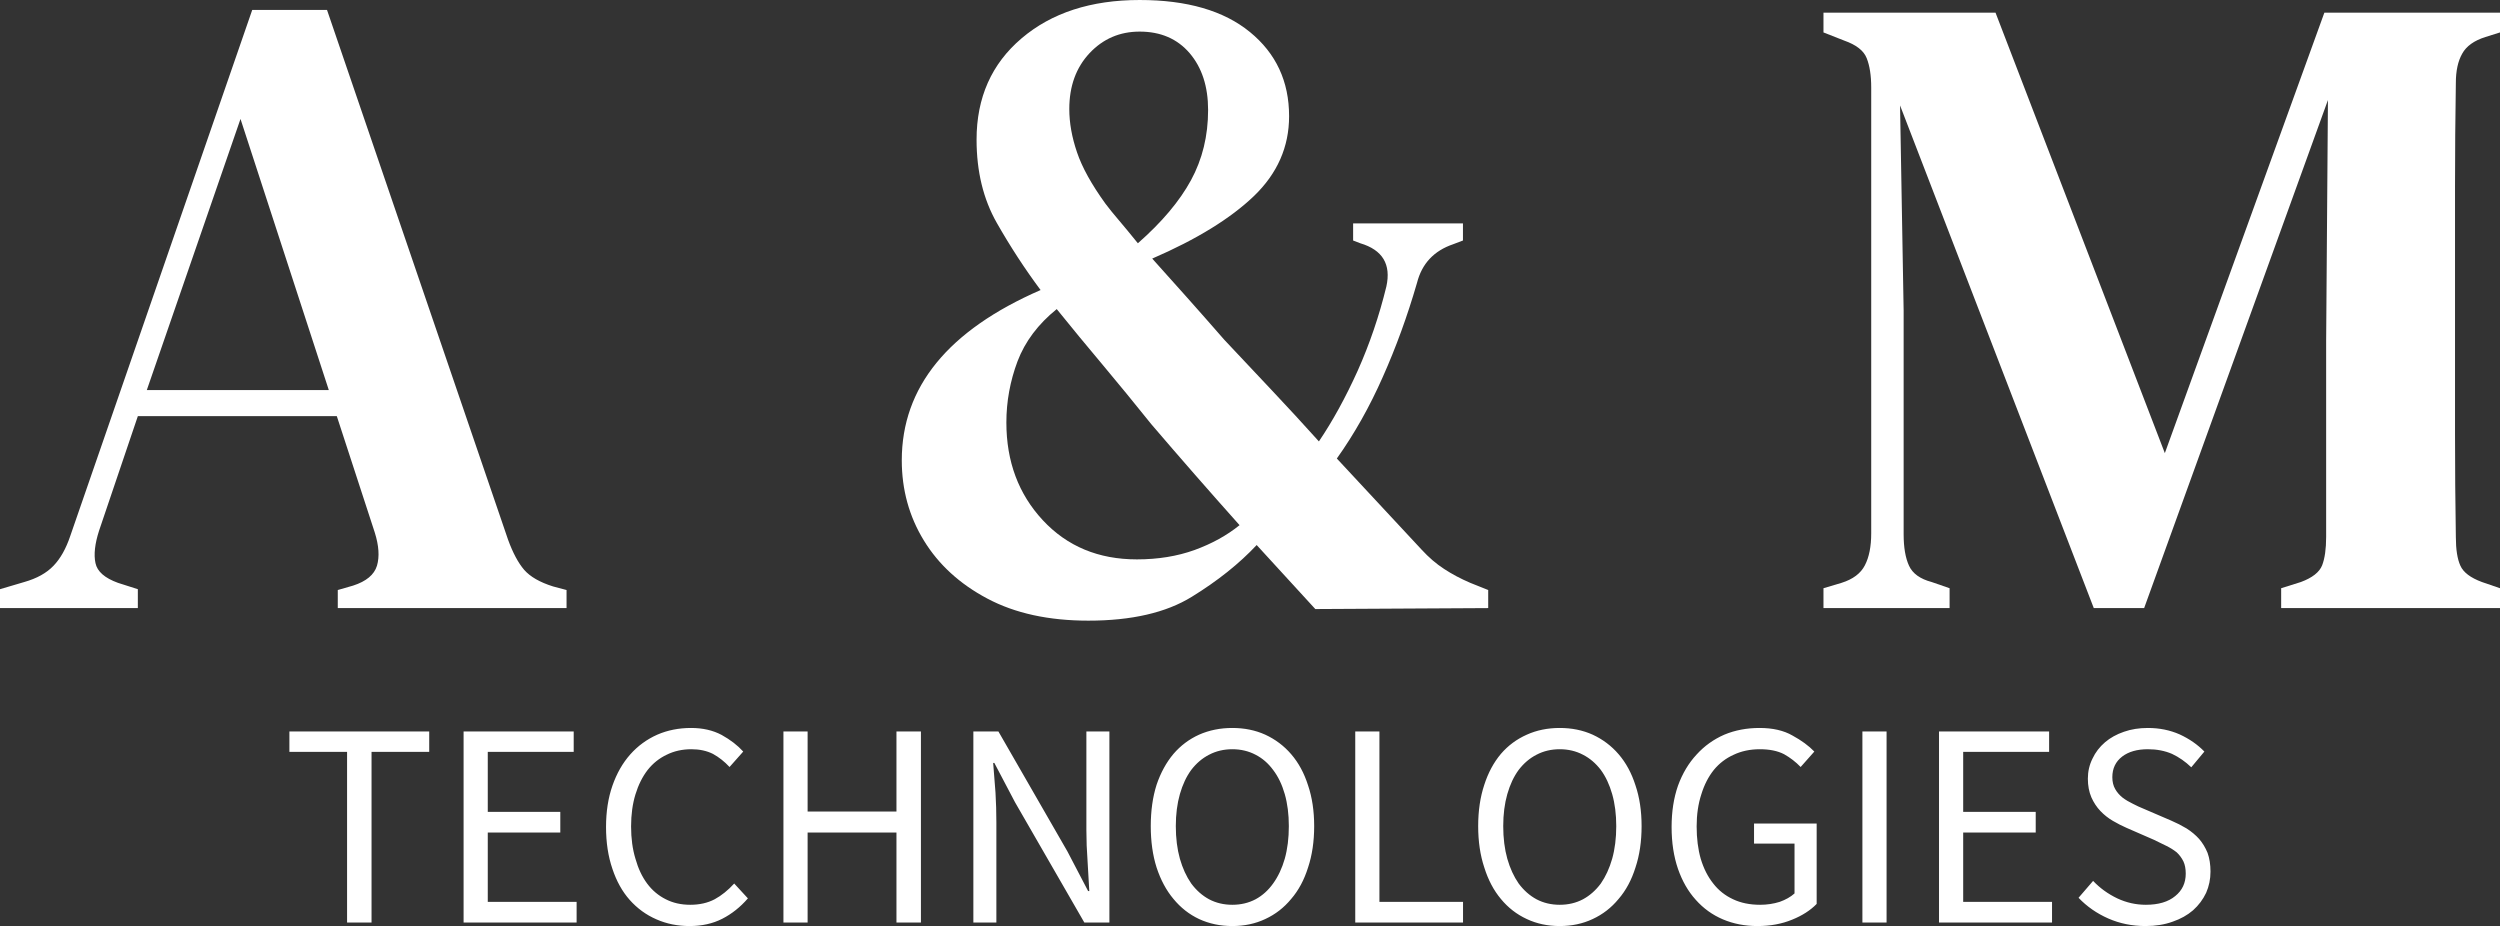
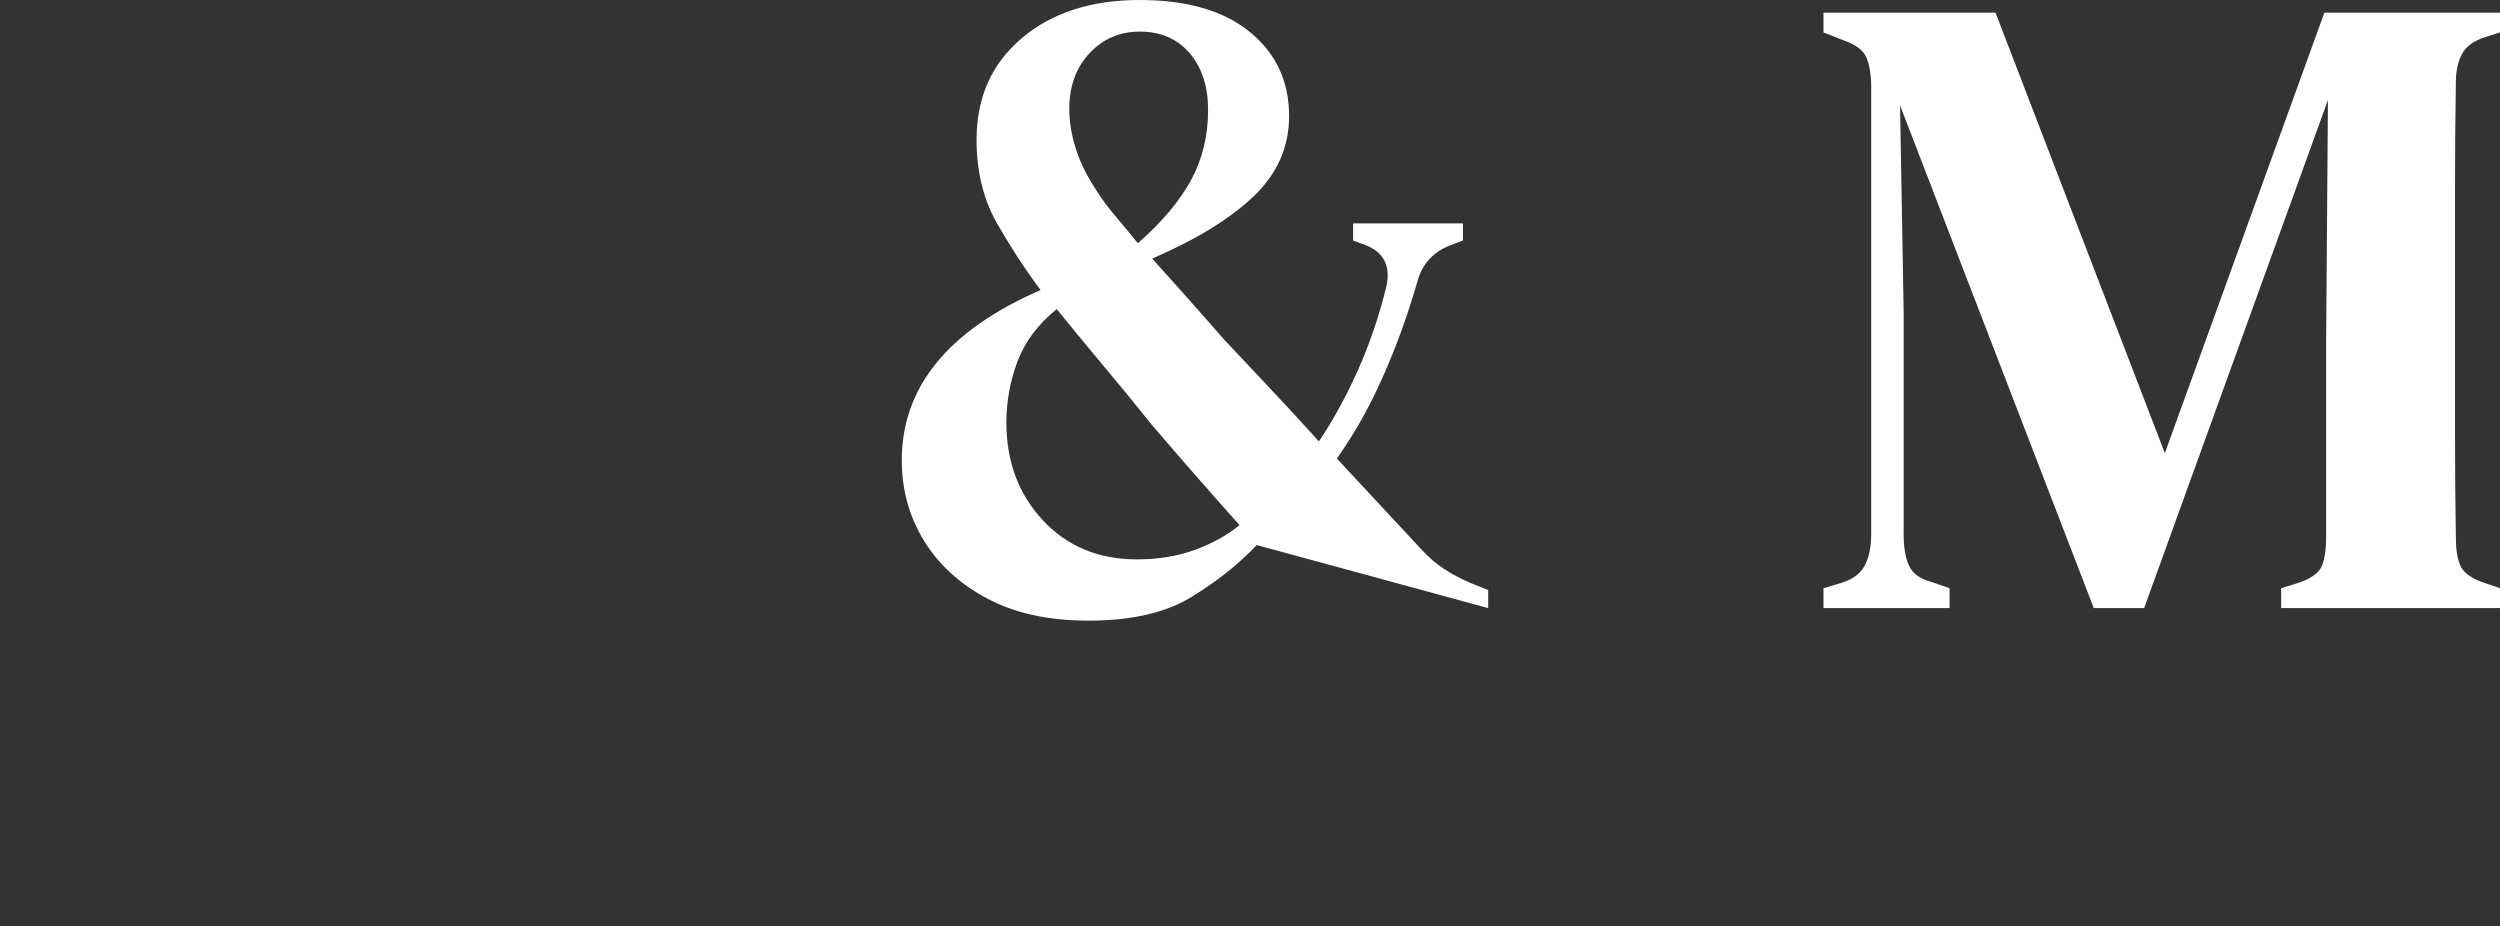
<svg xmlns="http://www.w3.org/2000/svg" data-v-0dd9719b="" width="100%" height="100%" viewBox="88.468 148.211 163.064 60.402" preserveAspectRatio="xMidYMid meet" color-interpolation-filters="sRGB" style="margin: auto;">
  <rect x="88.468" y="148.211" width="163.064" height="60.402" fill="#333333" stroke="none" />
  <g data-v-0dd9719b="" fill="#fff" class="mojosvg mojo-g" transform="translate(88.465,41.387)">
    <g transform="translate(0,103.827)">
      <g class="tp-name" transform="translate(0,0)">
        <g transform="translate(0, 0)">
          <g data-gra="path-name" transform="translate(0,3)">
            <g transform="scale(0.9)">
-               <path d="M10.45 0L0.46 0L0.46-1.37L2.22-1.89Q3.59-2.28 4.34-3.07Q5.09-3.85 5.55-5.22L5.55-5.22L18.74-43.35L24.16-43.35L37.28-4.96Q37.80-3.53 38.45-2.77Q39.11-2.02 40.54-1.57L40.54-1.57L41.52-1.31L41.52 0L24.94 0L24.94-1.31L26.05-1.63Q27.48-2.09 27.78-3.07Q28.07-4.05 27.62-5.48L27.62-5.48L24.87-13.91L10.45-13.91L7.64-5.61Q7.18-4.18 7.38-3.26Q7.57-2.35 9.01-1.83L9.01-1.83L10.45-1.37L10.45 0ZM17.89-35.45L11.10-15.80L24.29-15.80L17.89-35.45Z" transform="translate(-0.457, 44.067)" />
-             </g>
+               </g>
          </g>
        </g>
        <g transform="translate(35.957, 0)">
          <g data-gra="path-name" transform="translate(0,3)">
            <g transform="scale(0.9)">
-               <path d="" transform="translate(0, 44.067)" />
-             </g>
+               </g>
          </g>
        </g>
        <g transform="translate(58.824, 0)">
          <g data-gra="path-name" transform="translate(0,3)">
            <g transform="scale(0.9)">
-               <path d="M15.15 0.91L15.15 0.91Q10.84 0.91 7.83-0.69Q4.83-2.28 3.23-4.90Q1.63-7.51 1.63-10.71L1.63-10.71Q1.63-18.67 11.69-23.05L11.69-23.05Q9.99-25.33 8.52-27.91Q7.05-30.49 7.05-33.95L7.05-33.95Q7.05-38.52 10.31-41.29Q13.58-44.07 18.87-44.07L18.87-44.07Q24.02-44.07 26.86-41.75Q29.70-39.43 29.70-35.65L29.70-35.65Q29.70-32.32 27.16-29.87Q24.61-27.42 19.78-25.33L19.78-25.33Q20.96-24.02 22.26-22.56Q23.57-21.09 25.00-19.45L25.00-19.45Q26.83-17.50 28.50-15.73Q30.16-13.97 31.86-12.08L31.86-12.08Q33.36-14.30 34.67-17.20Q35.97-20.11 36.75-23.31L36.75-23.31Q37.28-25.72 34.86-26.44L34.86-26.44L34.34-26.64L34.34-27.88L42.30-27.88L42.30-26.64L41.59-26.37Q39.50-25.66 38.97-23.57L38.97-23.57Q37.93-19.98 36.49-16.75Q35.06-13.51 33.16-10.84L33.16-10.84L39.30-4.24Q40.08-3.39 40.93-2.84Q41.78-2.28 42.83-1.83L42.83-1.83L44.13-1.31L44.13 0L31.60 0.07L27.35-4.57Q25.46-2.55 22.65-0.82Q19.85 0.91 15.15 0.91ZM18.74-26.44L18.74-26.44Q21.35-28.73 22.59-31.01Q23.83-33.29 23.83-36.10L23.83-36.10Q23.83-38.65 22.49-40.22Q21.15-41.78 18.87-41.78L18.87-41.78Q16.71-41.78 15.24-40.22Q13.77-38.65 13.77-36.17L13.77-36.17Q13.77-34.67 14.33-33.03Q14.88-31.40 16.39-29.31L16.39-29.31Q16.78-28.79 17.37-28.10Q17.95-27.42 18.74-26.44ZM18.67-3.53L18.67-3.53Q20.96-3.53 22.85-4.21Q24.74-4.90 26.11-6.01L26.11-6.01Q22.85-9.66 19.72-13.32L19.72-13.32Q17.89-15.60 16.19-17.63Q14.49-19.65 12.86-21.67L12.86-21.67Q10.84-20.04 10.02-17.89Q9.21-15.73 9.21-13.45L9.21-13.45Q9.21-9.21 11.85-6.37Q14.49-3.53 18.67-3.53Z" transform="translate(-1.632, 44.067)" />
+               <path d="M15.15 0.91L15.15 0.91Q10.84 0.91 7.83-0.69Q4.83-2.28 3.23-4.90Q1.63-7.51 1.63-10.71L1.63-10.71Q1.63-18.67 11.69-23.05L11.69-23.05Q9.99-25.33 8.52-27.91Q7.05-30.49 7.05-33.95L7.05-33.95Q7.05-38.52 10.31-41.29Q13.58-44.07 18.87-44.07L18.87-44.07Q24.02-44.07 26.86-41.75Q29.70-39.43 29.70-35.65L29.70-35.65Q29.70-32.32 27.16-29.87Q24.61-27.42 19.78-25.33L19.78-25.33Q20.96-24.02 22.26-22.56Q23.57-21.09 25.00-19.45L25.00-19.45Q26.83-17.50 28.50-15.73Q30.16-13.97 31.86-12.08L31.86-12.08Q33.36-14.30 34.67-17.20Q35.97-20.11 36.75-23.31L36.75-23.31Q37.28-25.72 34.86-26.44L34.86-26.44L34.34-26.64L34.34-27.88L42.30-27.88L42.30-26.64L41.59-26.37Q39.50-25.66 38.97-23.57L38.97-23.57Q37.93-19.98 36.49-16.75Q35.06-13.51 33.16-10.84L33.16-10.84L39.30-4.24Q40.08-3.39 40.93-2.84Q41.78-2.28 42.83-1.83L42.83-1.83L44.13-1.31L44.13 0L27.35-4.57Q25.46-2.55 22.65-0.82Q19.85 0.91 15.15 0.91ZM18.74-26.44L18.74-26.44Q21.35-28.73 22.59-31.01Q23.83-33.29 23.83-36.10L23.83-36.10Q23.83-38.65 22.49-40.22Q21.15-41.78 18.87-41.78L18.87-41.78Q16.71-41.78 15.24-40.22Q13.77-38.65 13.77-36.17L13.77-36.17Q13.77-34.67 14.33-33.03Q14.88-31.40 16.39-29.31L16.39-29.31Q16.78-28.79 17.37-28.10Q17.95-27.42 18.74-26.44ZM18.67-3.53L18.67-3.53Q20.96-3.53 22.85-4.21Q24.74-4.90 26.11-6.01L26.11-6.01Q22.85-9.66 19.72-13.32L19.72-13.32Q17.89-15.60 16.19-17.63Q14.49-19.65 12.86-21.67L12.86-21.67Q10.84-20.04 10.02-17.89Q9.21-15.73 9.21-13.45L9.21-13.45Q9.21-9.21 11.85-6.37Q14.49-3.53 18.67-3.53Z" transform="translate(-1.632, 44.067)" />
            </g>
          </g>
        </g>
        <g transform="translate(96.074, 0)">
          <g data-gra="path-name" transform="translate(0,3)">
            <g transform="scale(0.9)">
-               <path d="" transform="translate(0, 44.067)" />
-             </g>
+               </g>
          </g>
        </g>
        <g transform="translate(118.941, 0)">
          <g data-gra="path-name" transform="translate(0,3)">
            <g transform="scale(0.9)">
              <path d="M10.51 0L1.37 0L1.37-1.44L2.68-1.83Q3.92-2.22 4.37-3.10Q4.83-3.98 4.83-5.42L4.83-5.42L4.83-37.73Q4.83-39.04 4.50-39.86Q4.18-40.67 2.87-41.13L2.87-41.13L1.37-41.72L1.37-43.15L13.84-43.15L26.11-11.23L37.67-43.15L50.40-43.15L50.40-41.72L49.35-41.39Q48.11-41.00 47.66-40.18Q47.20-39.37 47.20-38.06L47.20-38.06Q47.14-34.27 47.14-30.52Q47.14-26.77 47.14-22.91L47.14-22.91L47.14-20.24Q47.14-16.45 47.14-12.67Q47.14-8.88 47.20-5.16L47.20-5.16Q47.20-3.79 47.53-3.07Q47.85-2.35 49.09-1.89L49.09-1.89L50.40-1.44L50.40 0L34.54 0L34.54-1.44L35.97-1.89Q37.21-2.35 37.51-3.10Q37.80-3.85 37.80-5.16L37.80-5.16L37.80-19.32L37.93-36.82L24.61 0L20.96 0L6.92-36.43L7.18-21.54L7.18-5.35Q7.18-3.92 7.57-3.07Q7.96-2.22 9.21-1.89L9.21-1.89L10.51-1.44L10.51 0Z" transform="translate(-1.371, 44.067)" />
            </g>
          </g>
        </g>
      </g>
      <g data-gra="path-slogan" fill-rule="" class="tp-slogan" transform="translate(18.879,50.479)">
        <g transform="scale(1, 1)">
          <g transform="scale(1.9)">
-             <path d="M2.26 0L2.26-5.86L0.28-5.86L0.28-6.56L5.08-6.56L5.08-5.86L3.10-5.86L3.10 0L2.26 0ZM6.26 0L6.26-6.56L10.04-6.56L10.04-5.86L7.09-5.86L7.09-3.80L9.58-3.80L9.58-3.09L7.09-3.09L7.09-0.71L10.14-0.71L10.14 0L6.26 0ZM11.15-3.28L11.15-3.28Q11.15-4.07 11.37-4.70Q11.59-5.33 11.98-5.77Q12.37-6.21 12.91-6.45Q13.44-6.68 14.07-6.68L14.07-6.68Q14.67-6.68 15.12-6.44Q15.57-6.19 15.86-5.87L15.86-5.87L15.39-5.34Q15.13-5.62 14.82-5.79Q14.50-5.95 14.08-5.95L14.08-5.95Q13.61-5.95 13.23-5.76Q12.85-5.58 12.58-5.24Q12.31-4.89 12.16-4.40Q12.01-3.91 12.01-3.30L12.01-3.30Q12.01-2.68 12.16-2.19Q12.30-1.69 12.56-1.34Q12.82-0.99 13.20-0.80Q13.57-0.61 14.04-0.61L14.04-0.61Q14.52-0.61 14.88-0.80Q15.23-0.99 15.55-1.34L15.55-1.34L16.02-0.83Q15.63-0.38 15.14-0.13Q14.65 0.12 14.02 0.12L14.02 0.12Q13.40 0.12 12.88-0.11Q12.35-0.34 11.96-0.78Q11.58-1.21 11.37-1.84Q11.15-2.48 11.15-3.28ZM17.24 0L17.24-6.56L18.07-6.56L18.07-3.81L21.12-3.81L21.12-6.56L21.96-6.56L21.96 0L21.12 0L21.12-3.09L18.07-3.09L18.07 0L17.24 0ZM23.76 0L23.76-6.56L24.62-6.56L26.99-2.44L27.70-1.08L27.74-1.08Q27.71-1.58 27.68-2.12Q27.64-2.65 27.64-3.17L27.64-3.17L27.64-6.56L28.43-6.56L28.43 0L27.57 0L25.19-4.13L24.48-5.48L24.44-5.48Q24.48-4.98 24.52-4.46Q24.55-3.95 24.55-3.43L24.55-3.43L24.55 0L23.76 0ZM32.65 0.12L32.65 0.12Q32.03 0.12 31.51-0.12Q31-0.36 30.63-0.81Q30.26-1.25 30.05-1.89Q29.85-2.52 29.85-3.31L29.85-3.31Q29.85-4.10 30.05-4.73Q30.26-5.35 30.63-5.79Q31-6.22 31.51-6.45Q32.03-6.68 32.65-6.68L32.65-6.68Q33.27-6.68 33.78-6.45Q34.30-6.21 34.67-5.78Q35.05-5.34 35.25-4.71Q35.46-4.09 35.46-3.31L35.46-3.31Q35.46-2.52 35.25-1.89Q35.05-1.25 34.67-0.81Q34.30-0.36 33.78-0.12Q33.27 0.12 32.65 0.12ZM32.65-0.61L32.65-0.61Q33.09-0.61 33.45-0.80Q33.80-0.99 34.05-1.34Q34.31-1.70 34.45-2.19Q34.59-2.69 34.59-3.31L34.59-3.31Q34.59-3.92 34.45-4.41Q34.31-4.90 34.05-5.24Q33.80-5.58 33.45-5.76Q33.09-5.95 32.65-5.95L32.65-5.95Q32.21-5.95 31.85-5.76Q31.50-5.58 31.24-5.24Q30.99-4.90 30.85-4.41Q30.71-3.92 30.71-3.31L30.71-3.31Q30.71-2.69 30.85-2.19Q30.99-1.70 31.24-1.34Q31.50-0.99 31.85-0.80Q32.21-0.61 32.65-0.61ZM36.87 0L36.87-6.56L37.70-6.56L37.70-0.71L40.57-0.71L40.57 0L36.87 0ZM43.89 0.12L43.89 0.12Q43.27 0.12 42.76-0.12Q42.24-0.36 41.87-0.81Q41.50-1.25 41.30-1.89Q41.09-2.52 41.09-3.31L41.09-3.31Q41.09-4.10 41.30-4.73Q41.50-5.35 41.87-5.79Q42.24-6.22 42.76-6.45Q43.27-6.68 43.89-6.68L43.89-6.68Q44.51-6.68 45.02-6.45Q45.54-6.21 45.91-5.78Q46.29-5.34 46.49-4.71Q46.70-4.09 46.70-3.31L46.70-3.31Q46.70-2.52 46.49-1.89Q46.29-1.25 45.91-0.81Q45.54-0.36 45.02-0.12Q44.51 0.12 43.89 0.12ZM43.89-0.61L43.89-0.61Q44.33-0.61 44.69-0.80Q45.04-0.99 45.30-1.34Q45.55-1.70 45.69-2.19Q45.83-2.69 45.83-3.31L45.83-3.31Q45.83-3.92 45.69-4.41Q45.55-4.90 45.30-5.24Q45.04-5.58 44.69-5.76Q44.33-5.95 43.89-5.95L43.89-5.95Q43.45-5.95 43.09-5.76Q42.74-5.58 42.48-5.24Q42.23-4.90 42.09-4.41Q41.95-3.92 41.95-3.31L41.95-3.31Q41.95-2.69 42.09-2.19Q42.23-1.70 42.48-1.34Q42.74-0.99 43.09-0.80Q43.45-0.61 43.89-0.61ZM47.73-3.28L47.73-3.28Q47.73-4.07 47.95-4.70Q48.18-5.33 48.59-5.77Q48.99-6.21 49.54-6.45Q50.09-6.68 50.75-6.68L50.75-6.68Q51.43-6.68 51.88-6.42Q52.34-6.17 52.63-5.87L52.63-5.87L52.16-5.34Q51.91-5.60 51.59-5.78Q51.26-5.95 50.76-5.95L50.76-5.95Q50.26-5.95 49.86-5.76Q49.46-5.58 49.18-5.24Q48.90-4.89 48.75-4.40Q48.59-3.91 48.59-3.30L48.59-3.30Q48.59-2.68 48.73-2.19Q48.88-1.69 49.16-1.34Q49.43-0.99 49.84-0.80Q50.24-0.61 50.77-0.61L50.77-0.61Q51.12-0.61 51.44-0.71Q51.75-0.82 51.95-1L51.95-1L51.95-2.71L50.56-2.71L50.56-3.40L52.71-3.40L52.71-0.64Q52.39-0.31 51.87-0.10Q51.34 0.12 50.68 0.12L50.68 0.12Q50.03 0.12 49.49-0.11Q48.95-0.34 48.56-0.78Q48.17-1.21 47.95-1.84Q47.73-2.48 47.73-3.28ZM54.28 0L54.28-6.56L55.11-6.56L55.11 0L54.28 0ZM56.91 0L56.91-6.56L60.69-6.56L60.69-5.86L57.74-5.86L57.74-3.80L60.23-3.80L60.23-3.09L57.74-3.09L57.74-0.71L60.79-0.71L60.79 0L56.91 0ZM61.70-0.85L62.20-1.43Q62.55-1.06 63.03-0.83Q63.50-0.61 64.01-0.61L64.01-0.61Q64.66-0.61 65.02-0.91Q65.38-1.20 65.38-1.68L65.38-1.68Q65.38-1.93 65.30-2.10Q65.21-2.28 65.07-2.41Q64.92-2.53 64.72-2.63Q64.52-2.73 64.29-2.84L64.29-2.84L63.35-3.25Q63.12-3.35 62.88-3.49Q62.64-3.63 62.45-3.83Q62.26-4.03 62.14-4.30Q62.02-4.58 62.02-4.94L62.02-4.94Q62.02-5.31 62.18-5.63Q62.33-5.95 62.61-6.19Q62.88-6.42 63.26-6.55Q63.63-6.68 64.08-6.68L64.08-6.68Q64.67-6.68 65.17-6.46Q65.67-6.23 66.02-5.87L66.02-5.87L65.57-5.33Q65.27-5.62 64.91-5.79Q64.54-5.95 64.08-5.95L64.08-5.95Q63.53-5.95 63.20-5.70Q62.86-5.44 62.86-4.99L62.86-4.99Q62.86-4.75 62.96-4.58Q63.05-4.42 63.21-4.29Q63.37-4.17 63.56-4.08Q63.75-3.98 63.95-3.90L63.95-3.90L64.88-3.50Q65.16-3.38 65.41-3.23Q65.66-3.07 65.84-2.87Q66.02-2.66 66.13-2.39Q66.23-2.11 66.23-1.75L66.23-1.75Q66.23-1.36 66.08-1.02Q65.92-0.68 65.63-0.42Q65.34-0.17 64.93-0.03Q64.52 0.12 64.00 0.12L64.00 0.12Q63.31 0.12 62.72-0.14Q62.13-0.40 61.70-0.85L61.70-0.85Z" transform="translate(-0.28, 6.68)" />
-           </g>
+             </g>
        </g>
      </g>
    </g>
  </g>
  <defs />
</svg>